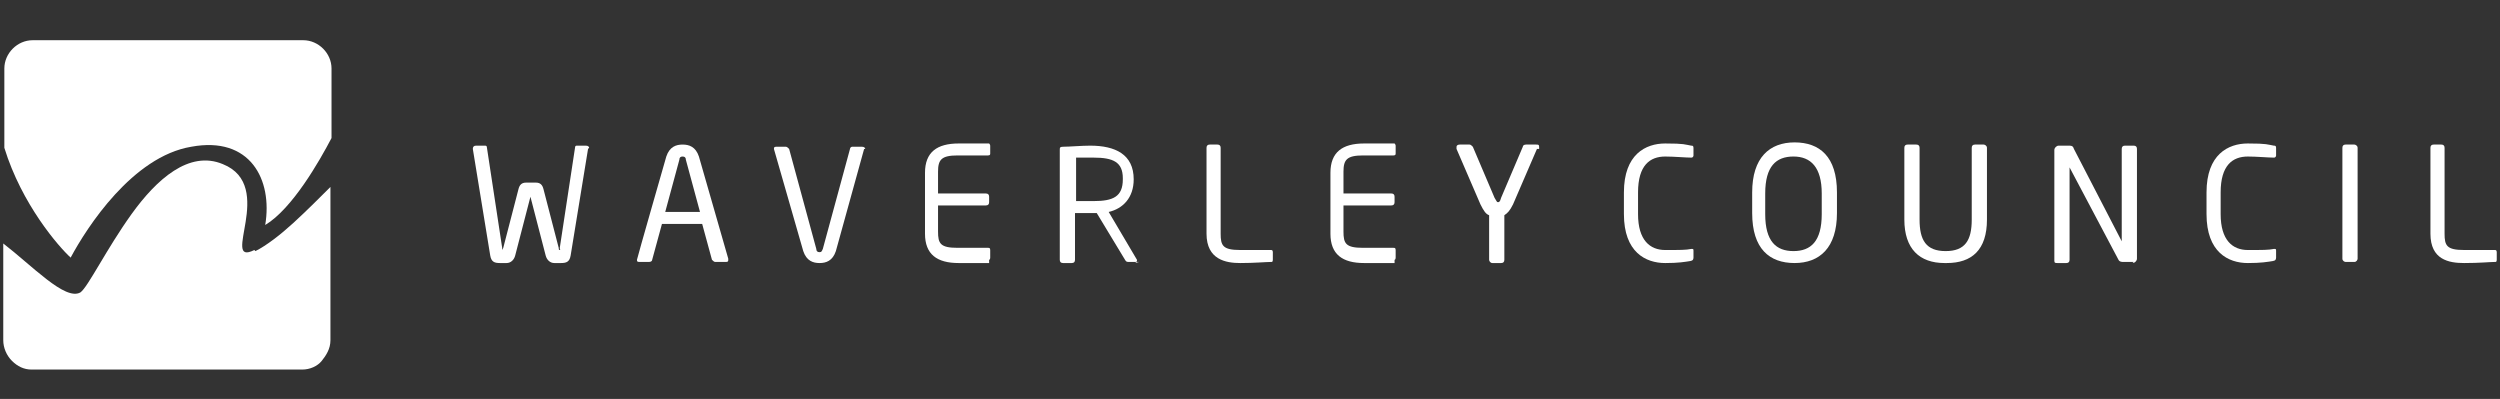
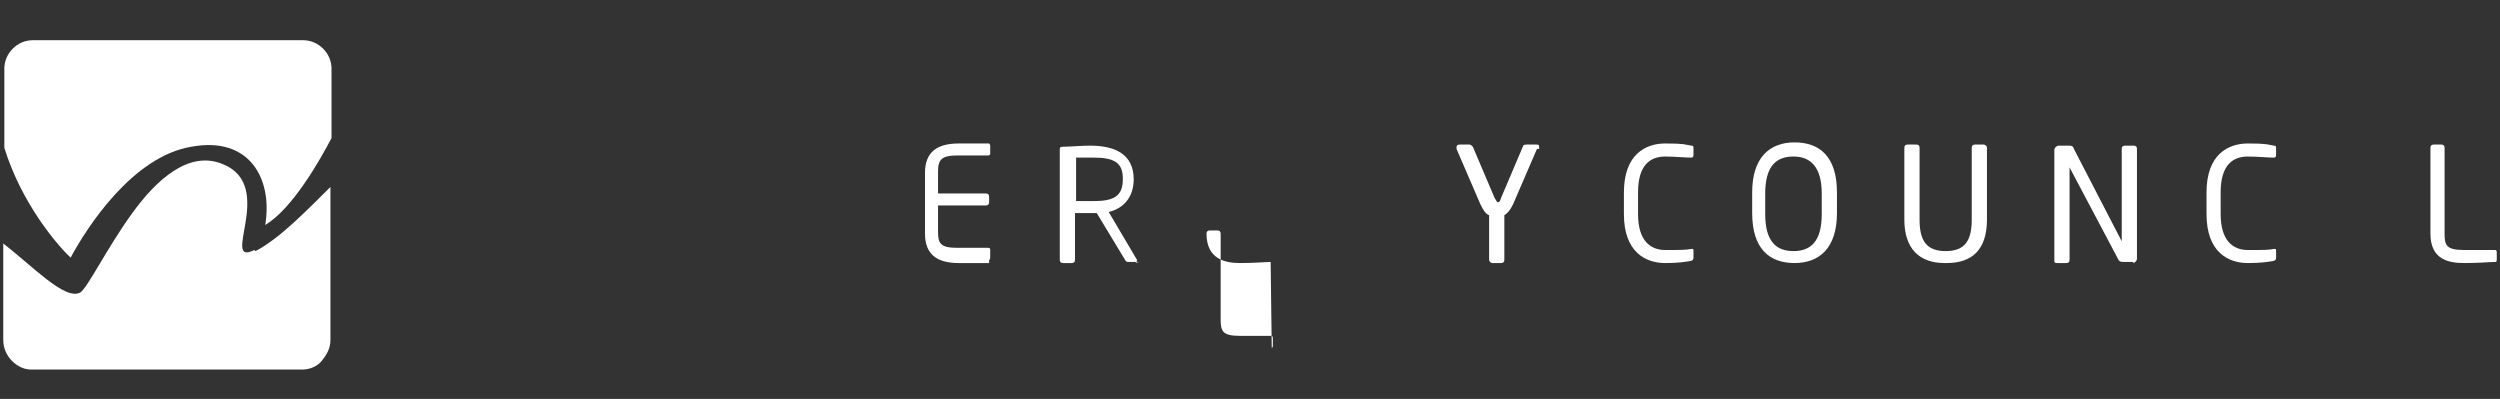
<svg xmlns="http://www.w3.org/2000/svg" version="1.1" viewBox="0 0 230 36.7">
  <rect x="0" y="0" width="230" height="36.7" fill="#333333" stroke="none" />
  <defs>
    <style>
      .cls-1 {
        fill: #fff;
      }
    </style>
  </defs>
  <g>
    <g id="Layer_1">
      <g>
-         <path class="cls-1" d="M54.1,13.7l-1.6,9.8c-.1.6-.4.7-.9.7h-.6c-.4,0-.7-.3-.8-.7l-1.4-5.4c0-.1,0-.1,0-.1h0q0,0,0,.1l-1.4,5.4c-.1.4-.4.7-.8.7h-.6c-.5,0-.8-.1-.9-.7l-1.6-9.8h0c0-.2.1-.3.3-.3h.8c.1,0,.2,0,.2.2l1.4,9.2c0,.2,0,.2,0,.2s0,0,.1-.2l1.4-5.4c.1-.4.3-.6.7-.6h.9c.4,0,.6.2.7.6l1.4,5.4c0,.1,0,.2.1.2s0,0,0-.2l1.4-9.2c0-.2.1-.2.2-.2h.8c.2,0,.3.1.3.2h0Z" />
-         <path class="cls-1" d="M66.7,24.1h-.9c-.1,0-.2-.1-.3-.2l-.9-3.3h-3.7l-.9,3.3c0,.1-.1.2-.3.2h-.9c-.2,0-.2-.1-.2-.2h0c0-.1,2.7-9.5,2.7-9.5.3-.9.9-1.1,1.5-1.1s1.2.2,1.5,1.1l2.7,9.4s0,0,0,.1c0,.1,0,.2-.2.2ZM63.1,14.7c0-.2-.1-.3-.3-.3s-.3.1-.3.3l-1.3,4.8h3.2l-1.3-4.8Z" />
-         <path class="cls-1" d="M79.5,13.7l-2.6,9.4c-.3.9-.9,1.1-1.5,1.1s-1.2-.2-1.5-1.1l-2.7-9.4s0,0,0,0c0-.2.1-.2.3-.2h.8c.1,0,.2.1.3.2l2.5,9.2c0,.2.1.3.3.3s.2-.1.3-.3l2.5-9.2c0-.1.1-.2.2-.2h.9c.2,0,.3.1.3.2,0,0,0,0,0,0h0Z" />
        <path class="cls-1" d="M91,24.2c-.5,0-2,0-2.8,0-2,0-3.1-.8-3.1-2.7v-5.6c0-1.9,1.1-2.7,3.1-2.7s2.2,0,2.8,0c0,0,.1.1.1.2v.7c0,.1,0,.2-.2.2h-2.8c-1.5,0-1.8.4-1.8,1.5v2h4.4c.2,0,.3.1.3.3v.5c0,.2-.1.3-.3.3h-4.4v2.4c0,1.1.2,1.5,1.8,1.5h2.8c.1,0,.2,0,.2.2v.7c0,0,0,.2-.1.2h0Z" />
        <path class="cls-1" d="M104.8,24.1h-.9c-.2,0-.3,0-.4-.2l-2.6-4.3h-.4c-.5,0-.8,0-1.6,0v4.3c0,.2-.1.3-.3.3h-.8c-.2,0-.3-.1-.3-.3v-10.1c0-.2,0-.3.3-.3.6,0,1.7-.1,2.5-.1,2.3,0,4,.8,4,3.1h0c0,1.7-1,2.7-2.3,3l2.6,4.4c0,0,0,0,0,.1,0,0-.1.2-.2.2ZM103.3,16.4c0-1.5-.9-1.9-2.7-1.9s-1.2,0-1.6,0v4c.6,0,1.2,0,1.6,0,1.8,0,2.7-.4,2.7-2h0Z" />
-         <path class="cls-1" d="M116.9,24.1c-.4,0-1.5.1-2.8.1s-3.1-.3-3.1-2.7v-7.9c0-.2.1-.3.3-.3h.7c.2,0,.3.1.3.3v7.9c0,1.1.2,1.5,1.8,1.5h2.8c.1,0,.2,0,.2.2v.7c0,0,0,.2-.1.2h0Z" />
-         <path class="cls-1" d="M128.3,24.2c-.5,0-2,0-2.8,0-2,0-3.1-.8-3.1-2.7v-5.6c0-1.9,1.1-2.7,3.1-2.7s2.2,0,2.8,0c0,0,.1.1.1.2v.7c0,.1,0,.2-.2.2h-2.8c-1.5,0-1.8.4-1.8,1.5v2h4.4c.2,0,.3.1.3.3v.5c0,.2-.1.3-.3.3h-4.4v2.4c0,1.1.2,1.5,1.8,1.5h2.8c.1,0,.2,0,.2.2v.7c0,0,0,.2-.1.2h0Z" />
+         <path class="cls-1" d="M116.9,24.1c-.4,0-1.5.1-2.8.1s-3.1-.3-3.1-2.7c0-.2.1-.3.3-.3h.7c.2,0,.3.1.3.3v7.9c0,1.1.2,1.5,1.8,1.5h2.8c.1,0,.2,0,.2.2v.7c0,0,0,.2-.1.2h0Z" />
        <path class="cls-1" d="M141.4,13.7l-2.2,5.1c-.3.6-.5.8-.8,1v4.1c0,.2-.1.3-.3.3h-.8c-.2,0-.3-.2-.3-.3v-4.1c-.3-.1-.5-.4-.8-1l-2.2-5.1c0,0,0-.1,0-.2,0-.1.1-.2.3-.2h.9c.1,0,.2.1.3.2l2,4.7c.2.3.2.4.3.4s.2,0,.3-.4l2-4.7c0-.1.1-.2.3-.2h.9c.2,0,.3,0,.3.2,0,0,0,.1,0,.2Z" />
        <path class="cls-1" d="M155.6,24c-.6.1-1.2.2-2.4.2-1.8,0-3.8-1-3.8-4.5v-2c0-3.5,2-4.5,3.8-4.5s1.8.1,2.4.2c.1,0,.2,0,.2.2v.7c0,0,0,.2-.2.2h0c-.5,0-1.6-.1-2.4-.1-1.4,0-2.5.8-2.5,3.3v2c0,2.4,1.1,3.3,2.5,3.3s1.9,0,2.4-.1h0c.2,0,.2,0,.2.2v.6c0,.2-.1.3-.3.3h0Z" />
        <path class="cls-1" d="M165.1,24.2c-2.3,0-3.9-1.3-3.9-4.6v-1.9c0-3.2,1.6-4.6,3.9-4.6s3.9,1.3,3.9,4.6v1.9c0,3.2-1.6,4.6-3.9,4.6ZM167.6,17.8c0-2.4-1-3.4-2.6-3.4s-2.6.9-2.6,3.4v1.9c0,2.5,1,3.4,2.6,3.4s2.6-.9,2.6-3.4v-1.9Z" />
        <path class="cls-1" d="M178.9,24.2c-2.3,0-3.7-1.3-3.7-4v-6.6c0-.2.1-.3.3-.3h.8c.2,0,.3.1.3.3v6.6c0,1.9.6,2.9,2.4,2.9s2.4-1,2.4-2.9v-6.6c0-.2.1-.3.3-.3h.8c.1,0,.3.1.3.3v6.6c0,2.8-1.4,4-3.7,4Z" />
        <path class="cls-1" d="M196.3,24.1h-.9c-.2,0-.4,0-.5-.2l-4.5-8.5s0,0,0,0h0v8.5c0,.2-.1.3-.3.3h-.8c-.2,0-.3,0-.3-.2v-10.2c0-.2.2-.4.4-.4h.8c.4,0,.5,0,.6.3l4.4,8.5h0c0,0,0,0,0,0v-8.5c0-.2.1-.3.3-.3h.8c.2,0,.3.1.3.3v10.1c0,.2-.2.4-.4.4h0Z" />
        <path class="cls-1" d="M209.2,24c-.6.1-1.2.2-2.4.2-1.8,0-3.8-1-3.8-4.5v-2c0-3.5,2-4.5,3.8-4.5s1.8.1,2.4.2c.1,0,.2,0,.2.2v.7c0,0,0,.2-.2.2h0c-.5,0-1.6-.1-2.4-.1-1.4,0-2.5.8-2.5,3.3v2c0,2.4,1.1,3.3,2.5,3.3s1.9,0,2.4-.1h0c.2,0,.2,0,.2.2v.6c0,.2-.1.3-.3.3h0Z" />
-         <path class="cls-1" d="M216.6,24.1h-.8c-.1,0-.3-.1-.3-.3v-10.2c0-.2.1-.3.3-.3h.8c.1,0,.3.1.3.3v10.2c0,.1-.1.3-.3.3Z" />
        <path class="cls-1" d="M229.5,24.1c-.4,0-1.4.1-2.8.1s-3.1-.3-3.1-2.7v-7.9c0-.2.1-.3.3-.3h.7c.2,0,.3.1.3.3v7.9c0,1.1.2,1.5,1.8,1.5h2.8c.1,0,.2,0,.2.2v.7c0,0,0,.2-.1.2h0Z" />
        <path class="cls-1" d="M6.5,23.7c1.5-2.8,5.7-9.3,11.1-10.2,5.4-1,7.5,3,6.8,7.2,2.5-1.5,5-5.9,6.1-8v-6.4c0-1.4-1.2-2.6-2.6-2.6H3C1.6,3.7.4,4.9.4,6.3v7.3c1.6,5.2,5,9.1,6.1,10.1Z" />
        <path class="cls-1" d="M23.4,23c-1.6.8-1.1-.7-.8-2.6.3-1.9.4-4.3-2.1-5.3-3.1-1.3-6.1,1.4-8.4,4.6-2.3,3.2-4,6.7-4.7,7.2-.7.4-1.8-.2-3.1-1.2-1.3-1-2.7-2.3-4-3.3v8.9c0,.7.3,1.4.8,1.9.5.5,1.1.8,1.8.8h24.9c.7,0,1.4-.3,1.8-.8s.8-1.1.8-1.9v-14.1c-1,1-2.2,2.2-3.4,3.3-1.2,1.1-2.5,2.1-3.5,2.6Z" />
      </g>
    </g>
  </g>
</svg>